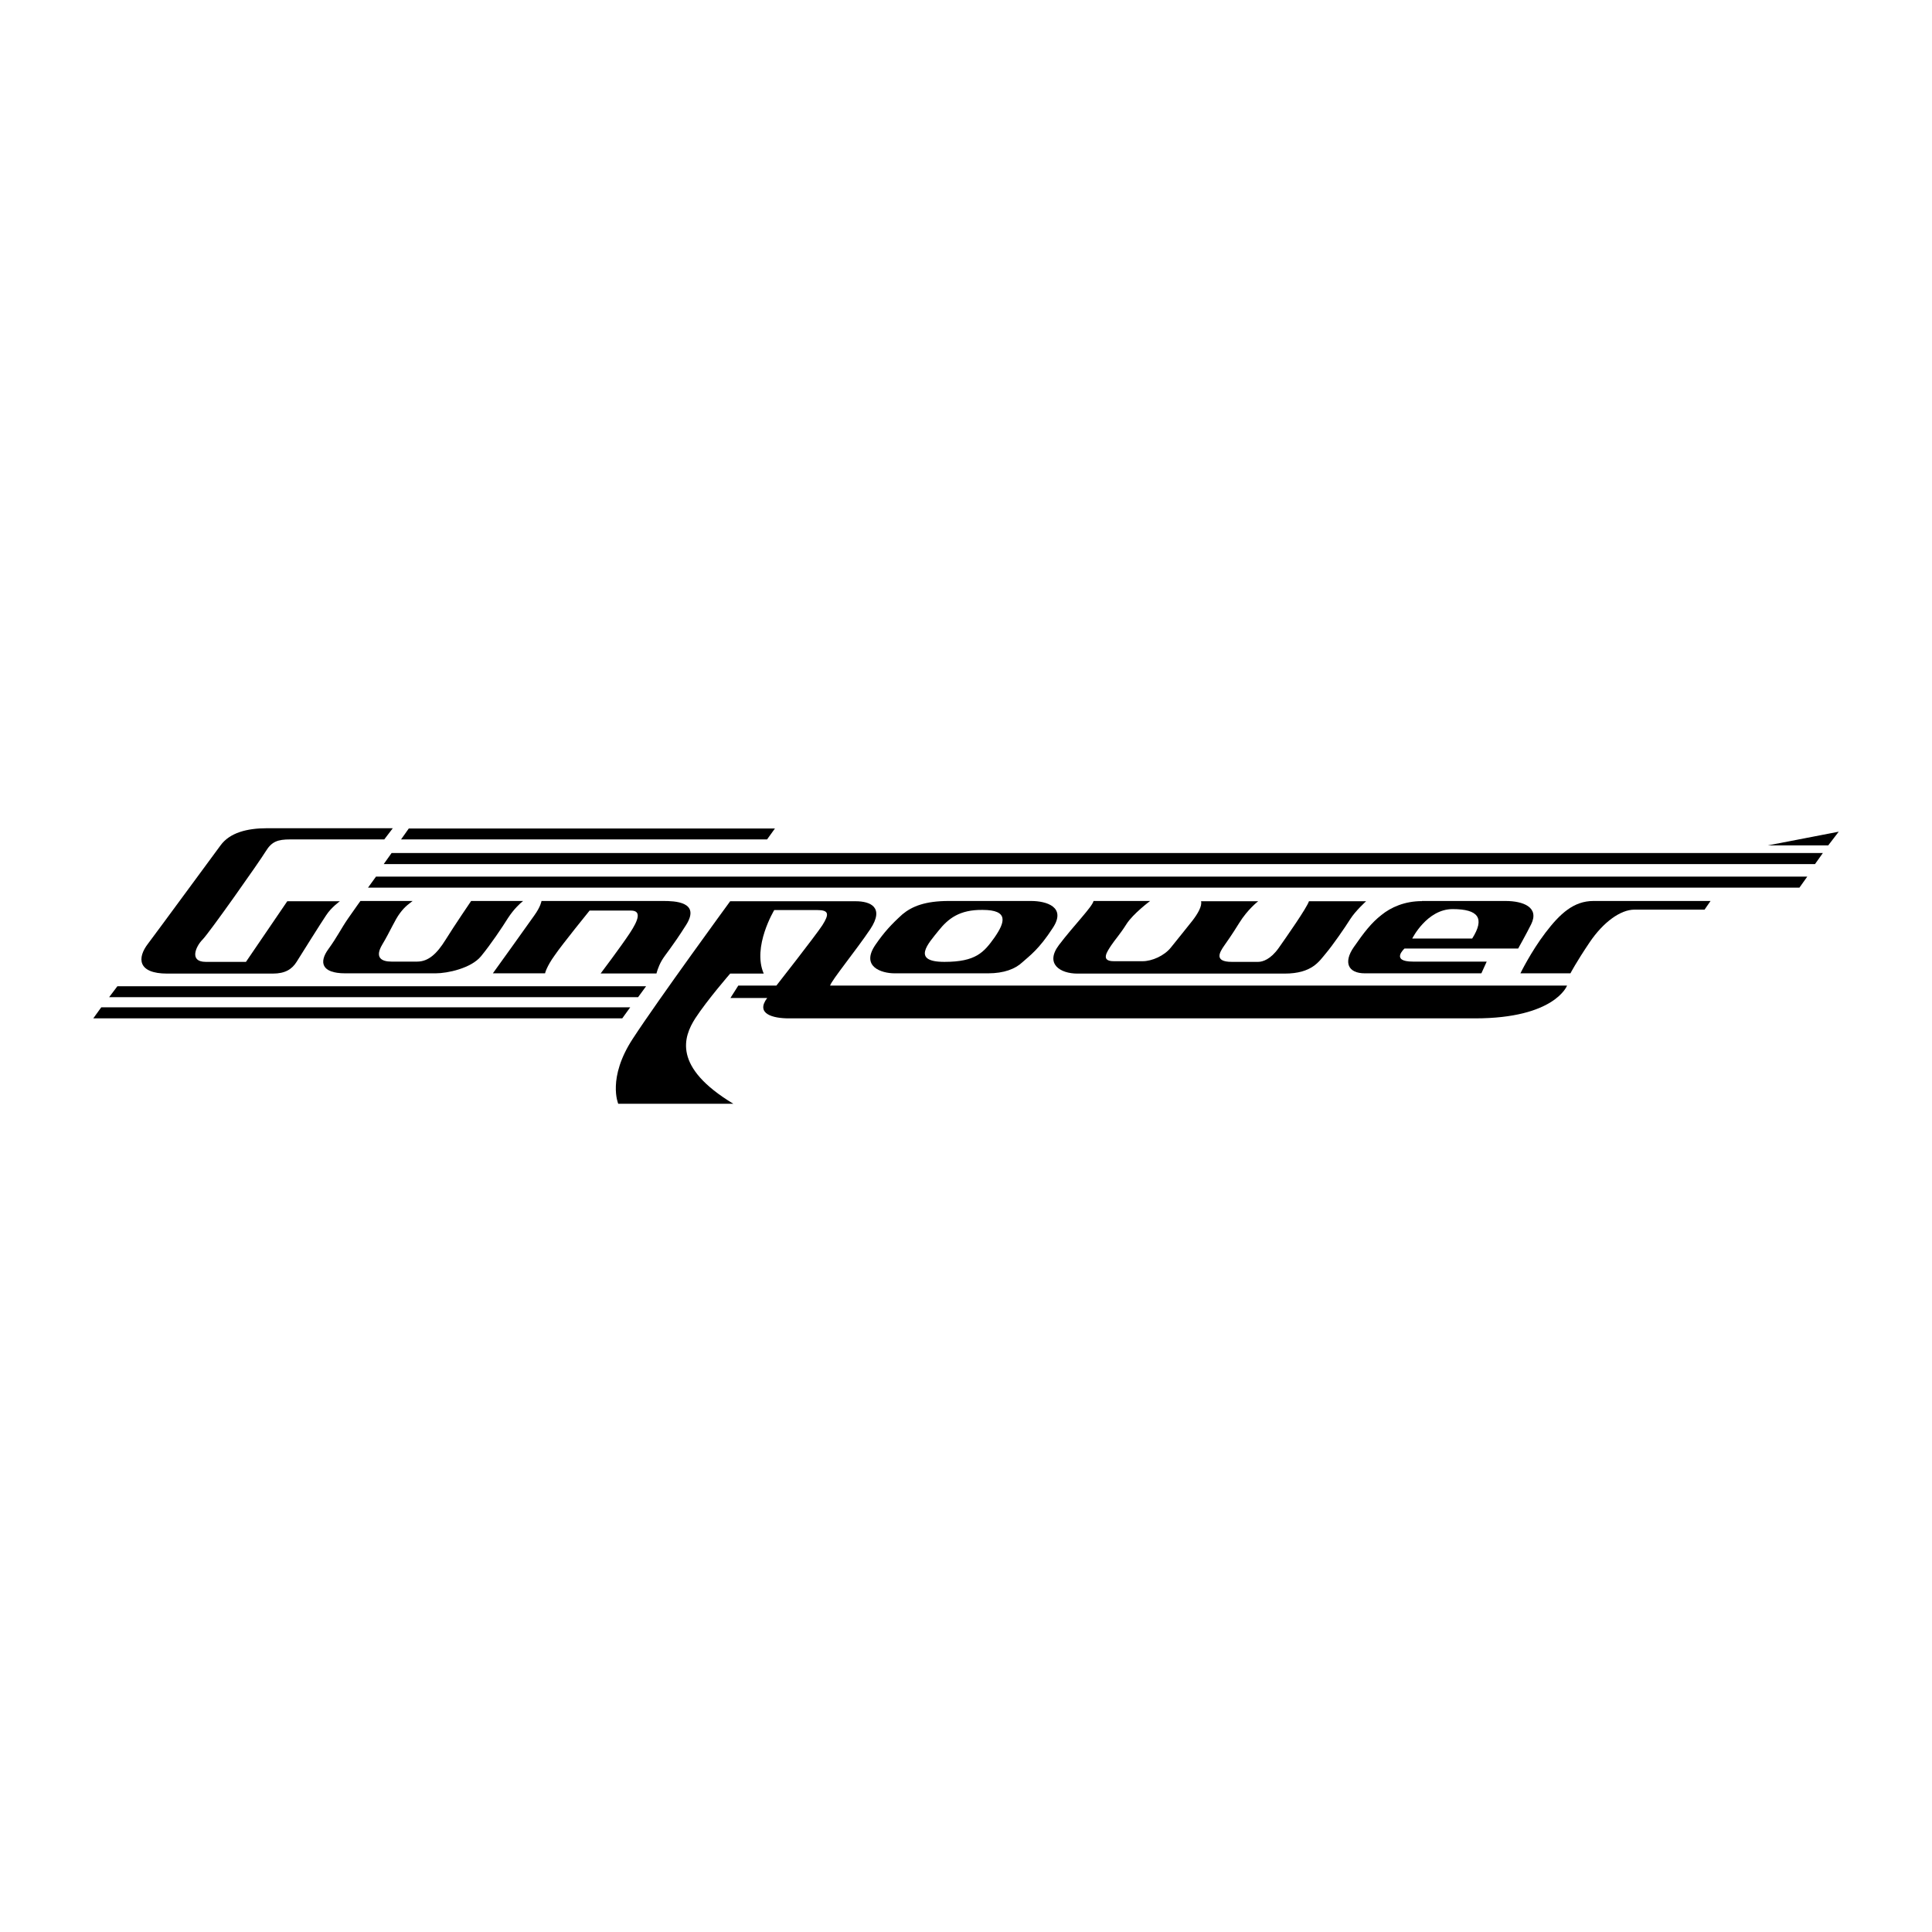
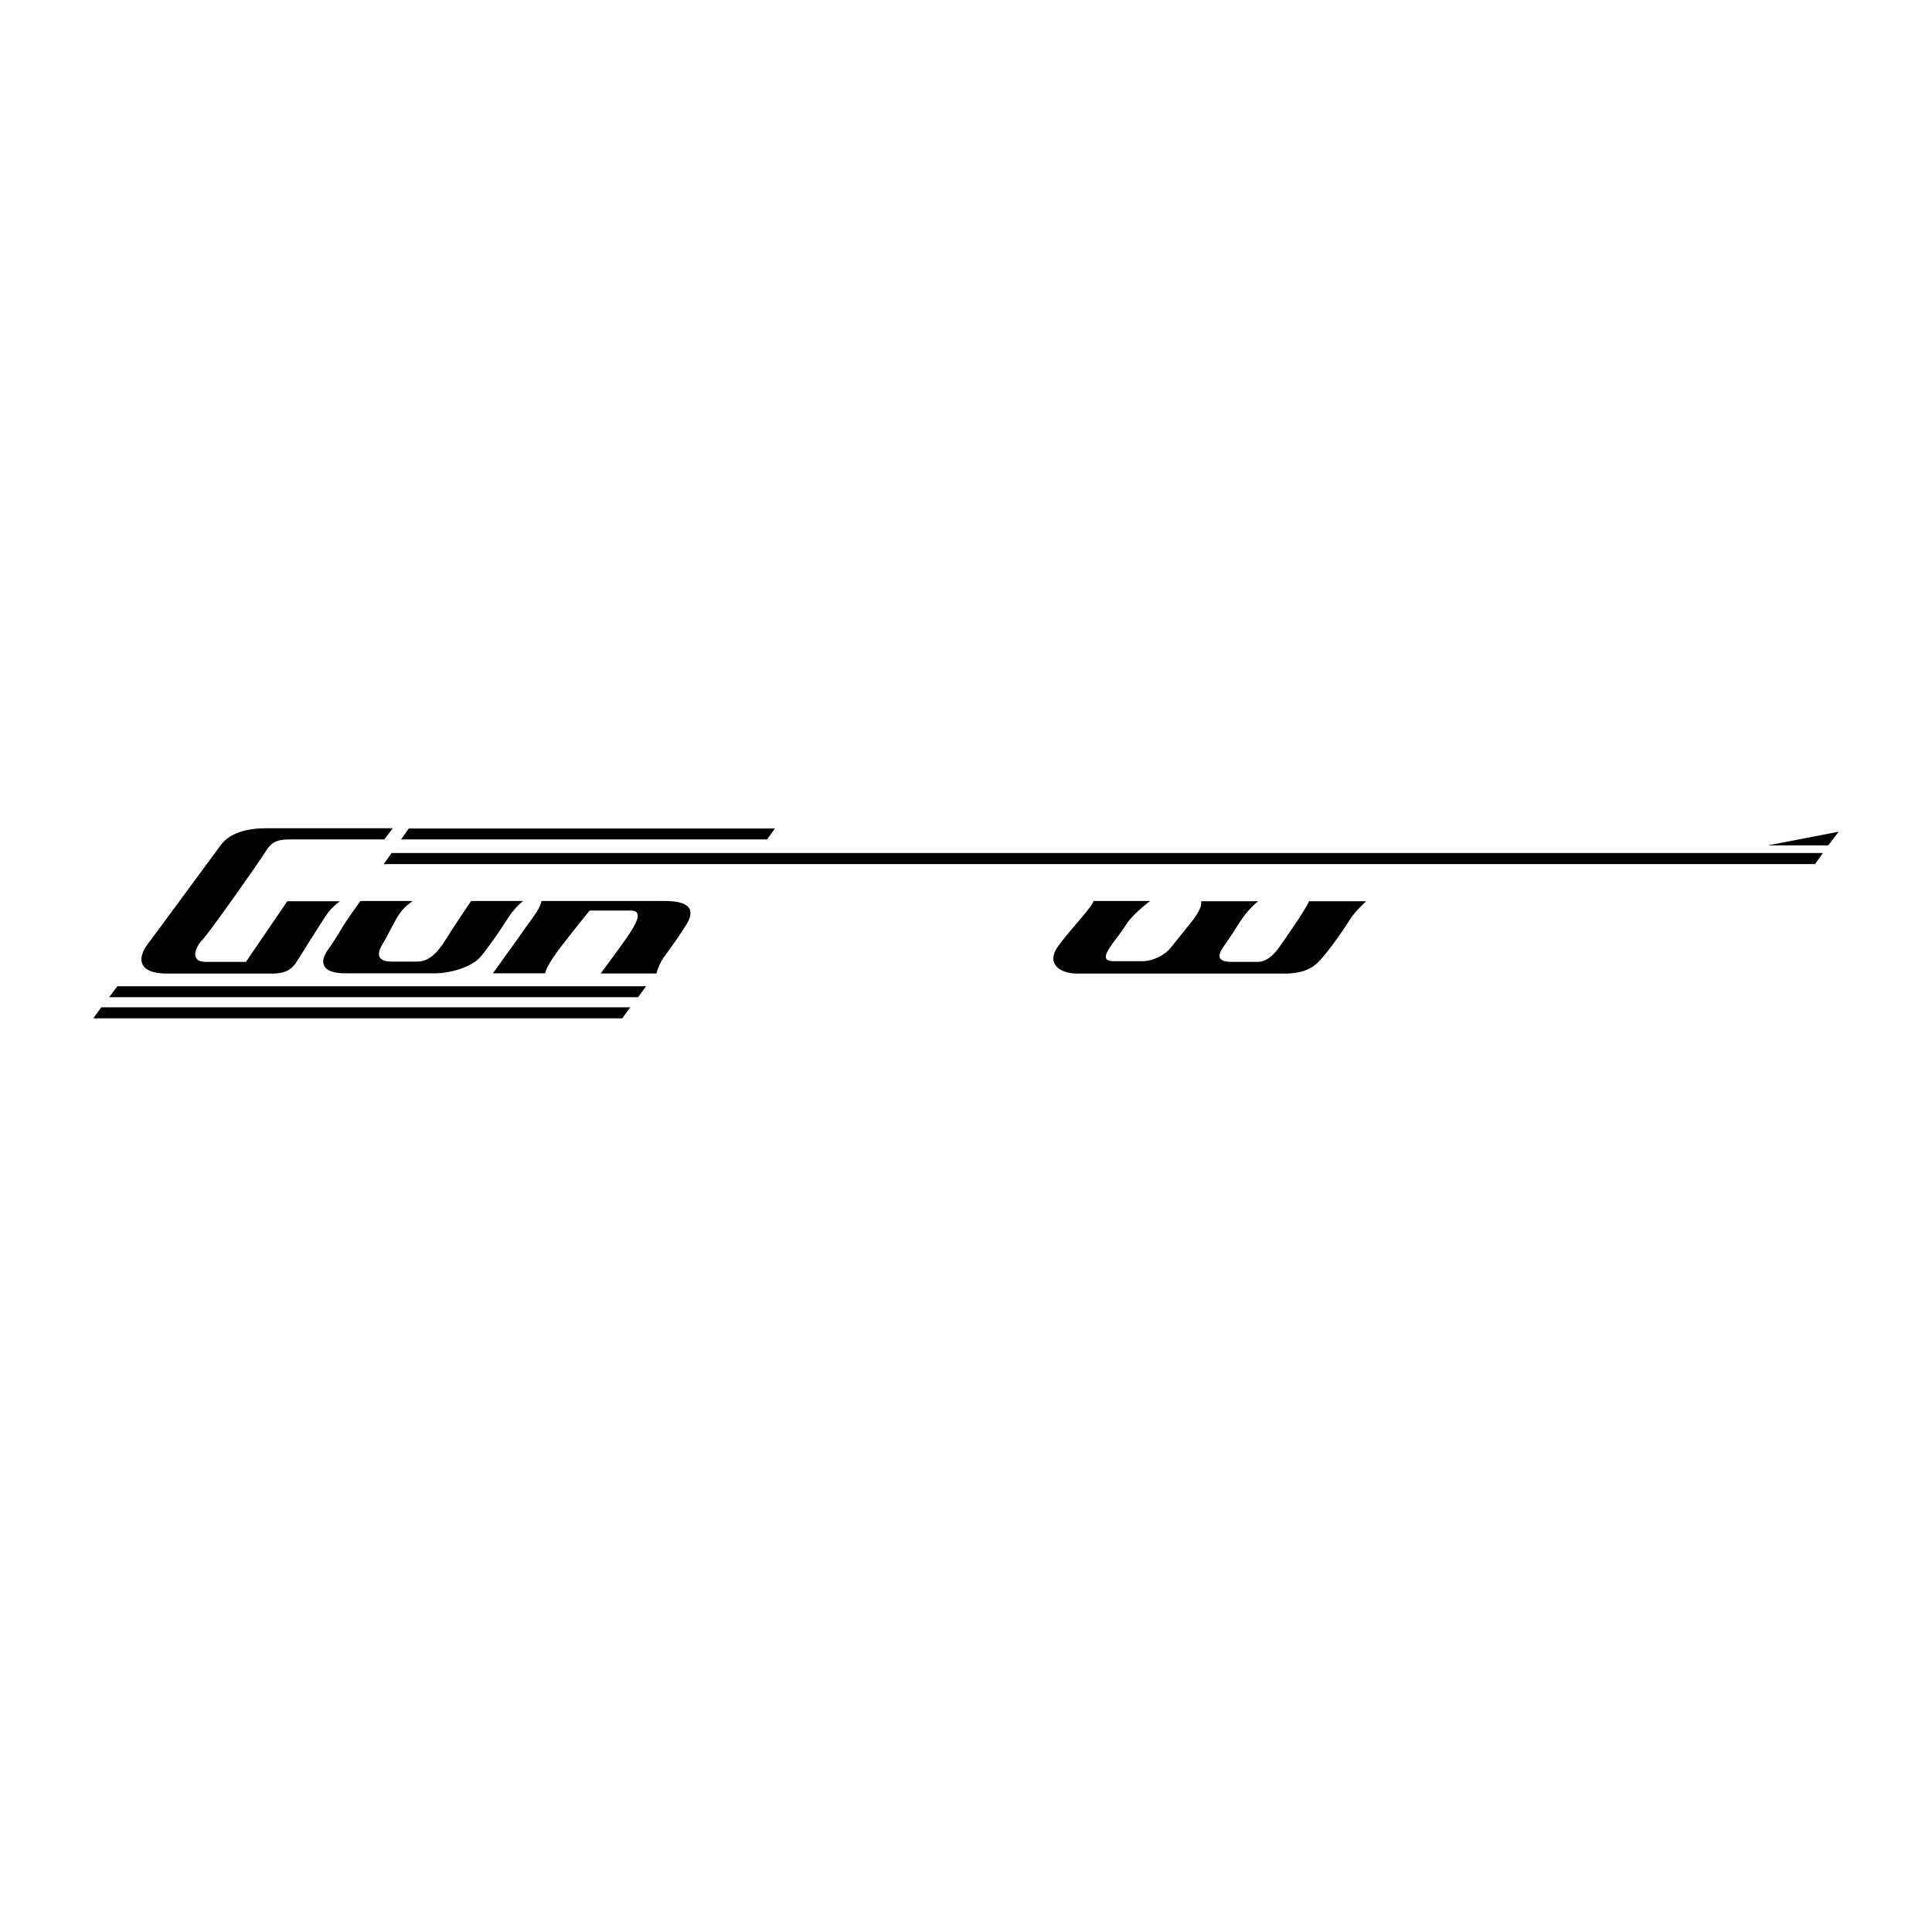
<svg xmlns="http://www.w3.org/2000/svg" id="Layer_1" version="1.1" viewBox="0 0 145 145">
  <g>
    <path d="M20.05,62.16h9.43l-.64.84h-7.07c-.93,0-1.38.16-1.83.9s-4.24,6.12-4.74,6.62-1.03,1.67.24,1.67h3.02l3.1-4.55h3.95s-.64.45-1.03,1.05c-.4.59-1.88,2.96-2.22,3.5s-.84.88-1.78.88h-7.93c-2.22,0-2.28-1.17-1.43-2.26.6-.79,4.74-6.43,5.43-7.36.69-.95,1.98-1.29,3.5-1.29" />
    <path d="M30.96,67.62h-3.91s-.36.5-.91,1.29c-.55.79-.81,1.38-1.5,2.33s-.55,1.81,1.28,1.81h6.77c.9,0,2.67-.38,3.41-1.28s1.59-2.17,2.02-2.86c.45-.69.9-1.1,1.14-1.29h-3.9s-1.28,1.88-1.93,2.93c-.64,1.03-1.28,1.62-2.12,1.62h-1.93c-.74,0-1.28-.29-.69-1.28.59-.98.93-1.83,1.33-2.36.41-.55.71-.71.95-.91" />
    <path d="M40.92,73.05h-3.93s2.62-3.64,3.1-4.33c.5-.69.55-1.1.55-1.1h9.14c.84,0,2.81.05,1.72,1.79-1.09,1.72-1.53,2.17-1.83,2.67-.29.5-.4.98-.4.98h-4.19s1.48-1.96,2.17-3,.9-1.72.1-1.72h-3.1s-2.1,2.59-2.62,3.36c-.62.86-.72,1.34-.72,1.34" />
-     <path d="M55.04,82.84h-8.64s-.84-1.93,1.09-4.88c1.93-2.96,7.31-10.32,7.31-10.32h9.43c1.09,0,2.17.45,1.09,2.09-1.09,1.62-2.91,3.84-3.02,4.24h55.31s-.9,2.46-6.91,2.46h-51.5c-1.19,0-2.52-.34-1.62-1.53h-2.76l.59-.93h2.86s2.91-3.71,3.45-4.53c.53-.84.5-1.14-.4-1.14h-3.21s-1.67,2.76-.79,4.77h-2.52s-1.72,1.98-2.62,3.36c-.88,1.38-1.72,3.65,2.86,6.41" />
-     <path d="M70.43,69.86c-.74.93-2.07,2.33.45,2.33,2.36,0,2.96-.71,3.76-1.83.79-1.14,1.09-2.07-.9-2.07-1.72-.02-2.57.64-3.31,1.57M71.22,67.62h6.17c1.14,0,2.67.45,1.62,2.03-1.03,1.59-1.72,2.07-2.28,2.57-.53.5-1.38.83-2.57.83h-7.02c-.98,0-2.57-.5-1.43-2.15.64-.93,1.19-1.53,2.02-2.28.72-.6,1.71-1,3.48-1" />
    <path d="M82.08,67.62h4.24s-1.28.95-1.78,1.74c-.5.79-.84,1.14-1.14,1.59-.29.45-.84,1.19.19,1.19h2.17c.69,0,1.62-.4,2.12-1.03s1.24-1.53,1.62-2.02.74-1.1.64-1.45h4.29s-.79.6-1.43,1.64c-.64,1.03-.84,1.28-1.14,1.72s-.79,1.19.59,1.19h1.98c.34,0,.93-.19,1.53-1.03.59-.84,2.12-3.02,2.28-3.52h4.29s-.79.71-1.19,1.34c-.4.64-1.33,1.98-1.83,2.57-.5.59-1.03,1.52-3.1,1.52h-15.55c-1.28,0-2.46-.72-1.38-2.15,1.1-1.45,2.48-2.84,2.59-3.29" />
-     <path d="M109.02,68.23c-1.93,0-3.03,2.21-3.03,2.21h4.5c.97-1.53.47-2.21-1.47-2.21M106.72,67.62h6.27c1.33,0,2.55.47,1.93,1.74-.34.69-.98,1.83-.98,1.83h-8.53s-1.09.98.64.98h5.53l-.4.88h-8.74c-1.28,0-1.62-.83-.84-1.96.79-1.14,1.33-1.83,2.07-2.41.72-.59,1.76-1.05,3.05-1.05" />
-     <path d="M117.87,73.05h-3.76s.79-1.62,1.88-3.05c1.09-1.43,2.12-2.38,3.6-2.38h8.79l-.45.65h-5.27c-1.03,0-2.33.93-3.36,2.46-1.03,1.53-1.43,2.31-1.43,2.31" />
  </g>
  <polygon points="132.67 63.45 137.21 63.45 138 62.42 132.67 63.45" />
  <polygon points="30.68 62.18 30.1 63 57.57 63 58.16 62.18 30.68 62.18" />
  <polygon points="48.49 74.02 8.81 74.02 8.19 74.84 47.89 74.84 48.49 74.02" />
  <polygon points="7.6 75.6 7 76.43 46.7 76.43 47.3 75.6 7.6 75.6" />
  <polygon points="136.81 64.02 29.39 64.02 28.8 64.85 136.22 64.85 136.81 64.02" />
-   <polygon points="135.64 65.79 28.22 65.79 27.62 66.62 135.05 66.62 135.64 65.79" />
</svg>